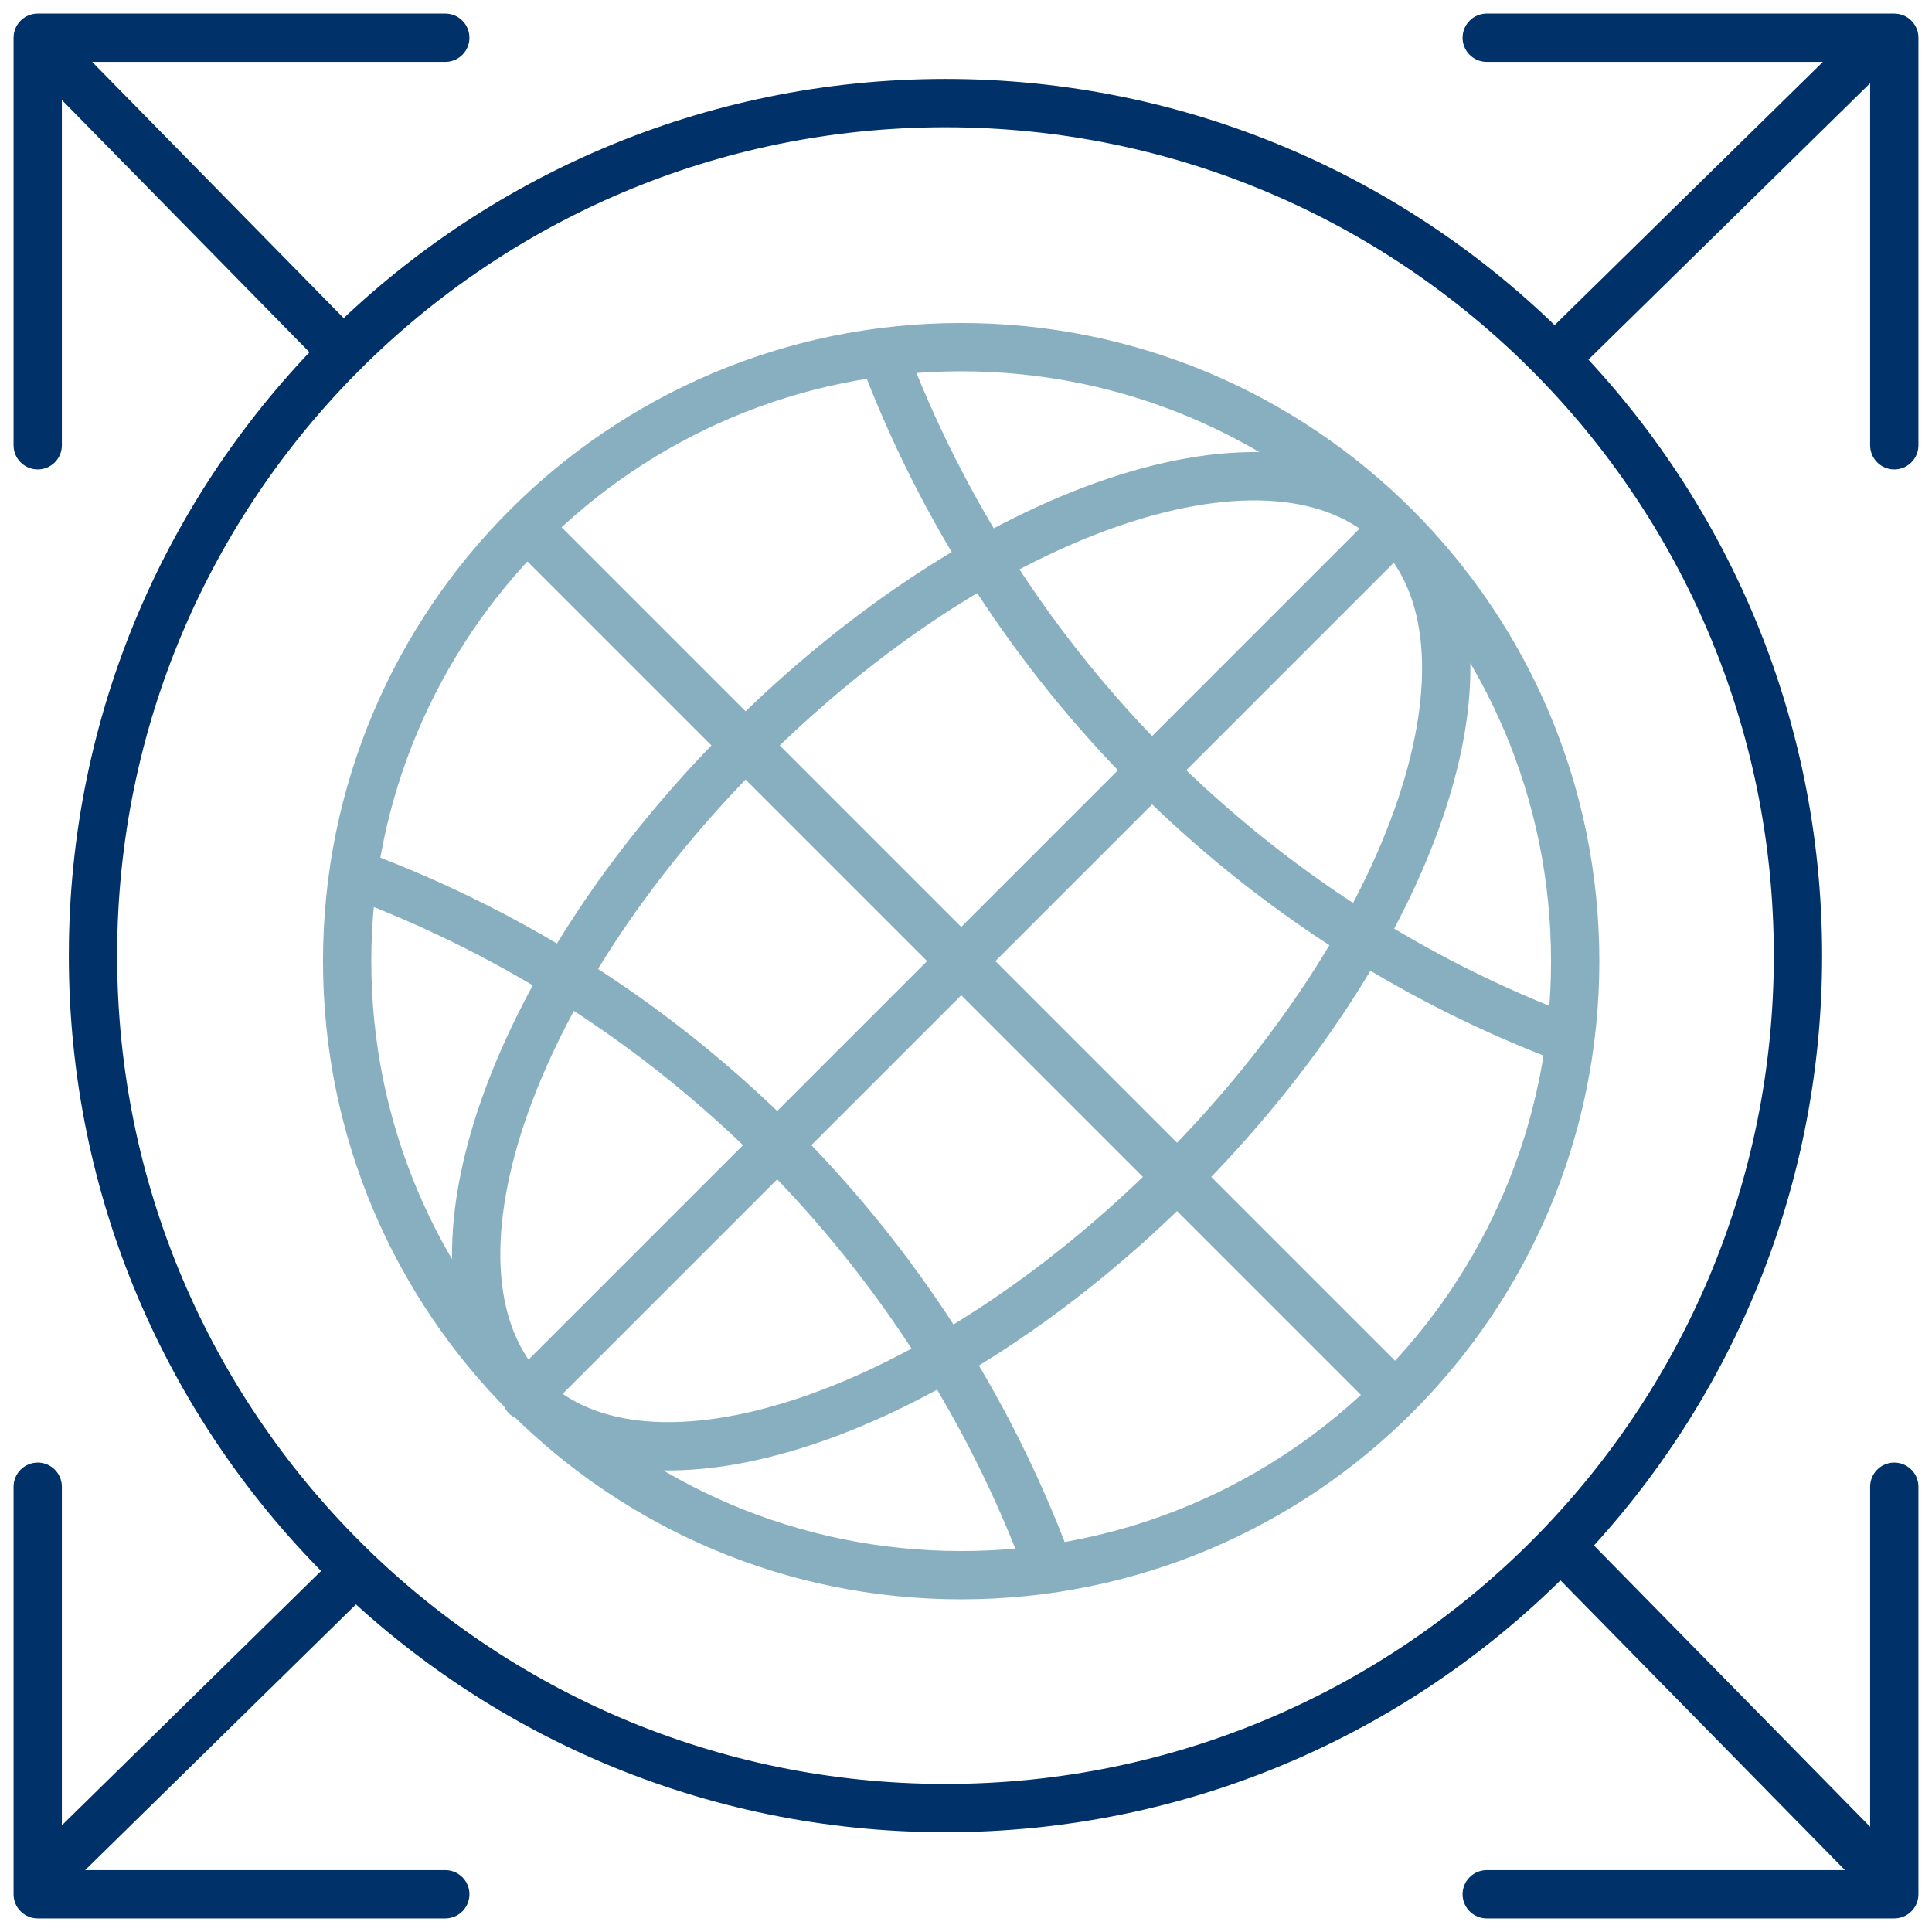
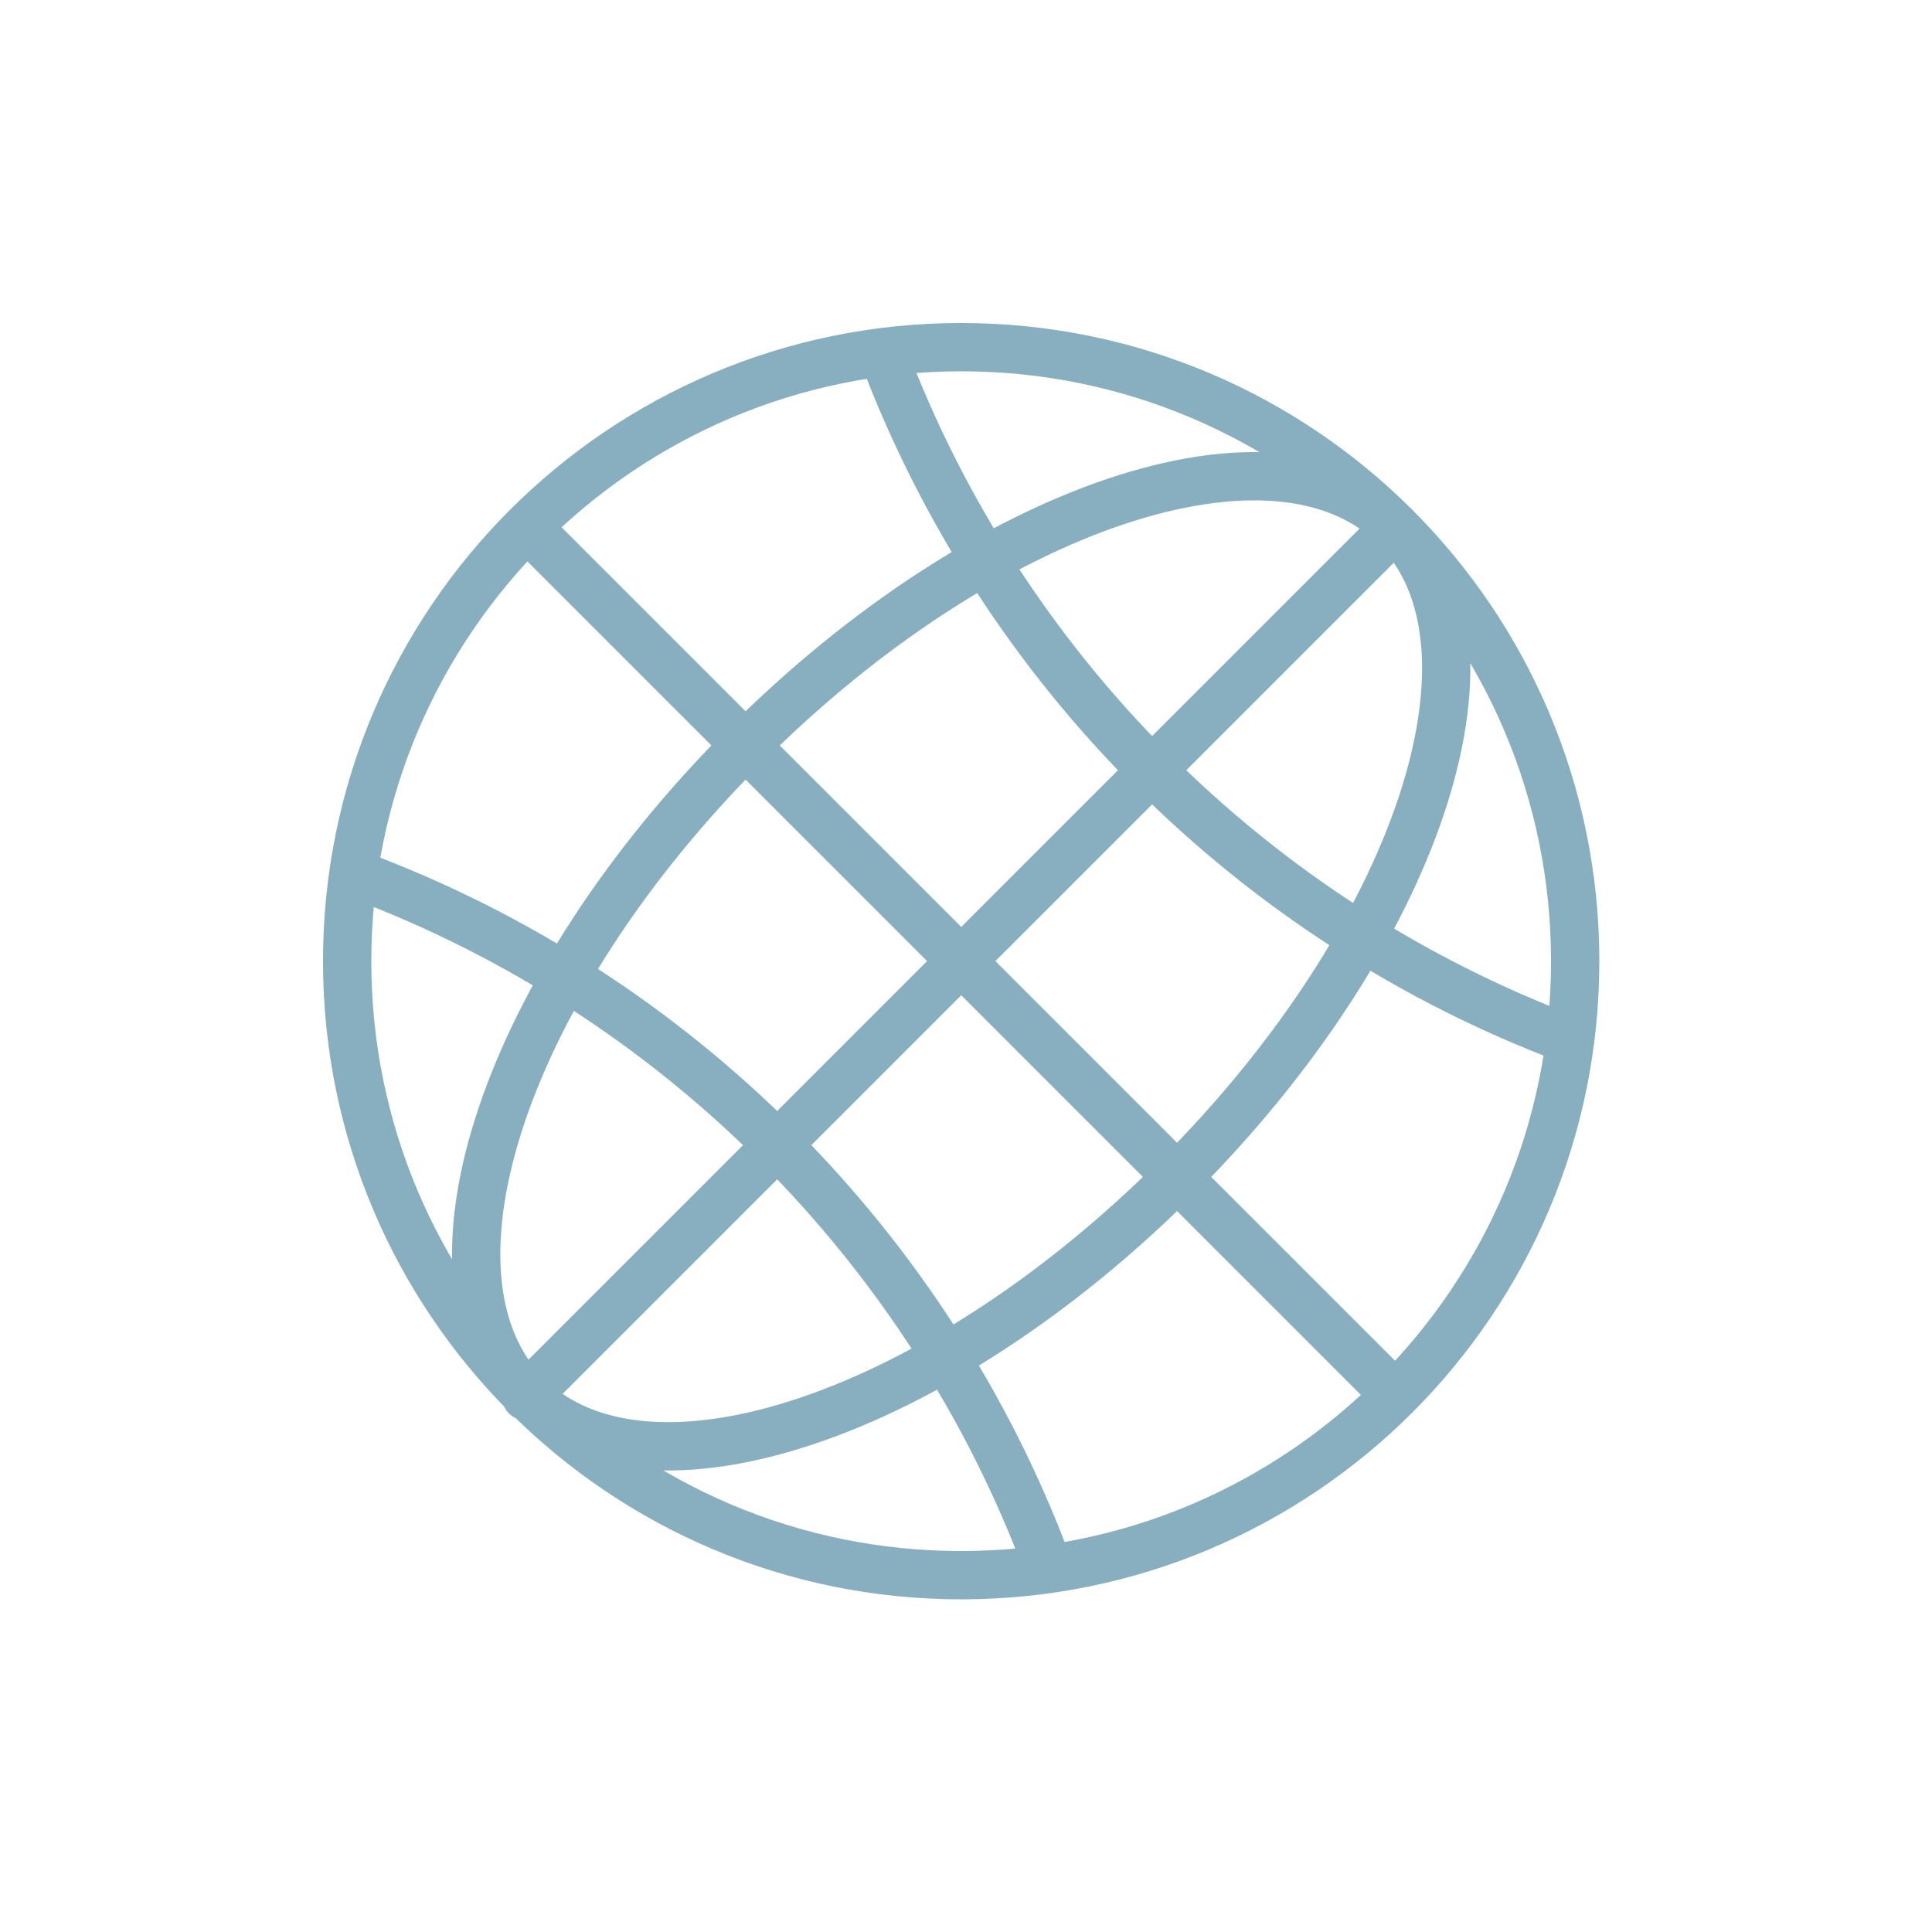
<svg xmlns="http://www.w3.org/2000/svg" width="80" height="80" viewBox="0 0 80 80" fill="none">
  <path d="M57.781 21.819L21.781 57.819M43.35 64.731C38.431 51.6 28 41.169 14.869 36.25M36.538 14.581C41.456 27.712 51.888 38.144 65.019 43.062M57.781 57.775L21.825 21.819M65.225 39.8C65.225 53.842 53.842 65.225 39.8 65.225C25.758 65.225 14.375 53.842 14.375 39.8C14.375 25.758 25.758 14.375 39.8 14.375C53.842 14.375 65.225 25.758 65.225 39.8ZM30.863 30.863C40.794 20.931 52.844 16.887 57.781 21.825C62.719 26.762 58.669 38.812 48.744 48.744C38.812 58.675 26.762 62.719 21.825 57.788C16.881 52.844 20.931 40.788 30.863 30.863Z" stroke="#87AFBF" stroke-width="2" stroke-miterlimit="10" stroke-linecap="round" stroke-linejoin="round" />
-   <path d="M65.037 14.213L77.662 1.825M14.513 65.256L1.888 77.644M65.256 64.663L77.65 77.287M14.219 14.588L1.825 1.963M18.438 1.562H1.562V18.438M1.562 61.562L1.562 78.438H18.438M61.562 1.562H78.438V18.438M78.438 61.562V78.438H61.562M74.45 39.569C74.45 59.064 58.646 74.869 39.15 74.869C19.654 74.869 3.85 59.064 3.85 39.569C3.85 20.073 19.654 4.269 39.15 4.269C58.646 4.269 74.45 20.073 74.45 39.569Z" stroke="#003168" stroke-width="2" stroke-miterlimit="10" stroke-linecap="round" stroke-linejoin="round" />
</svg>